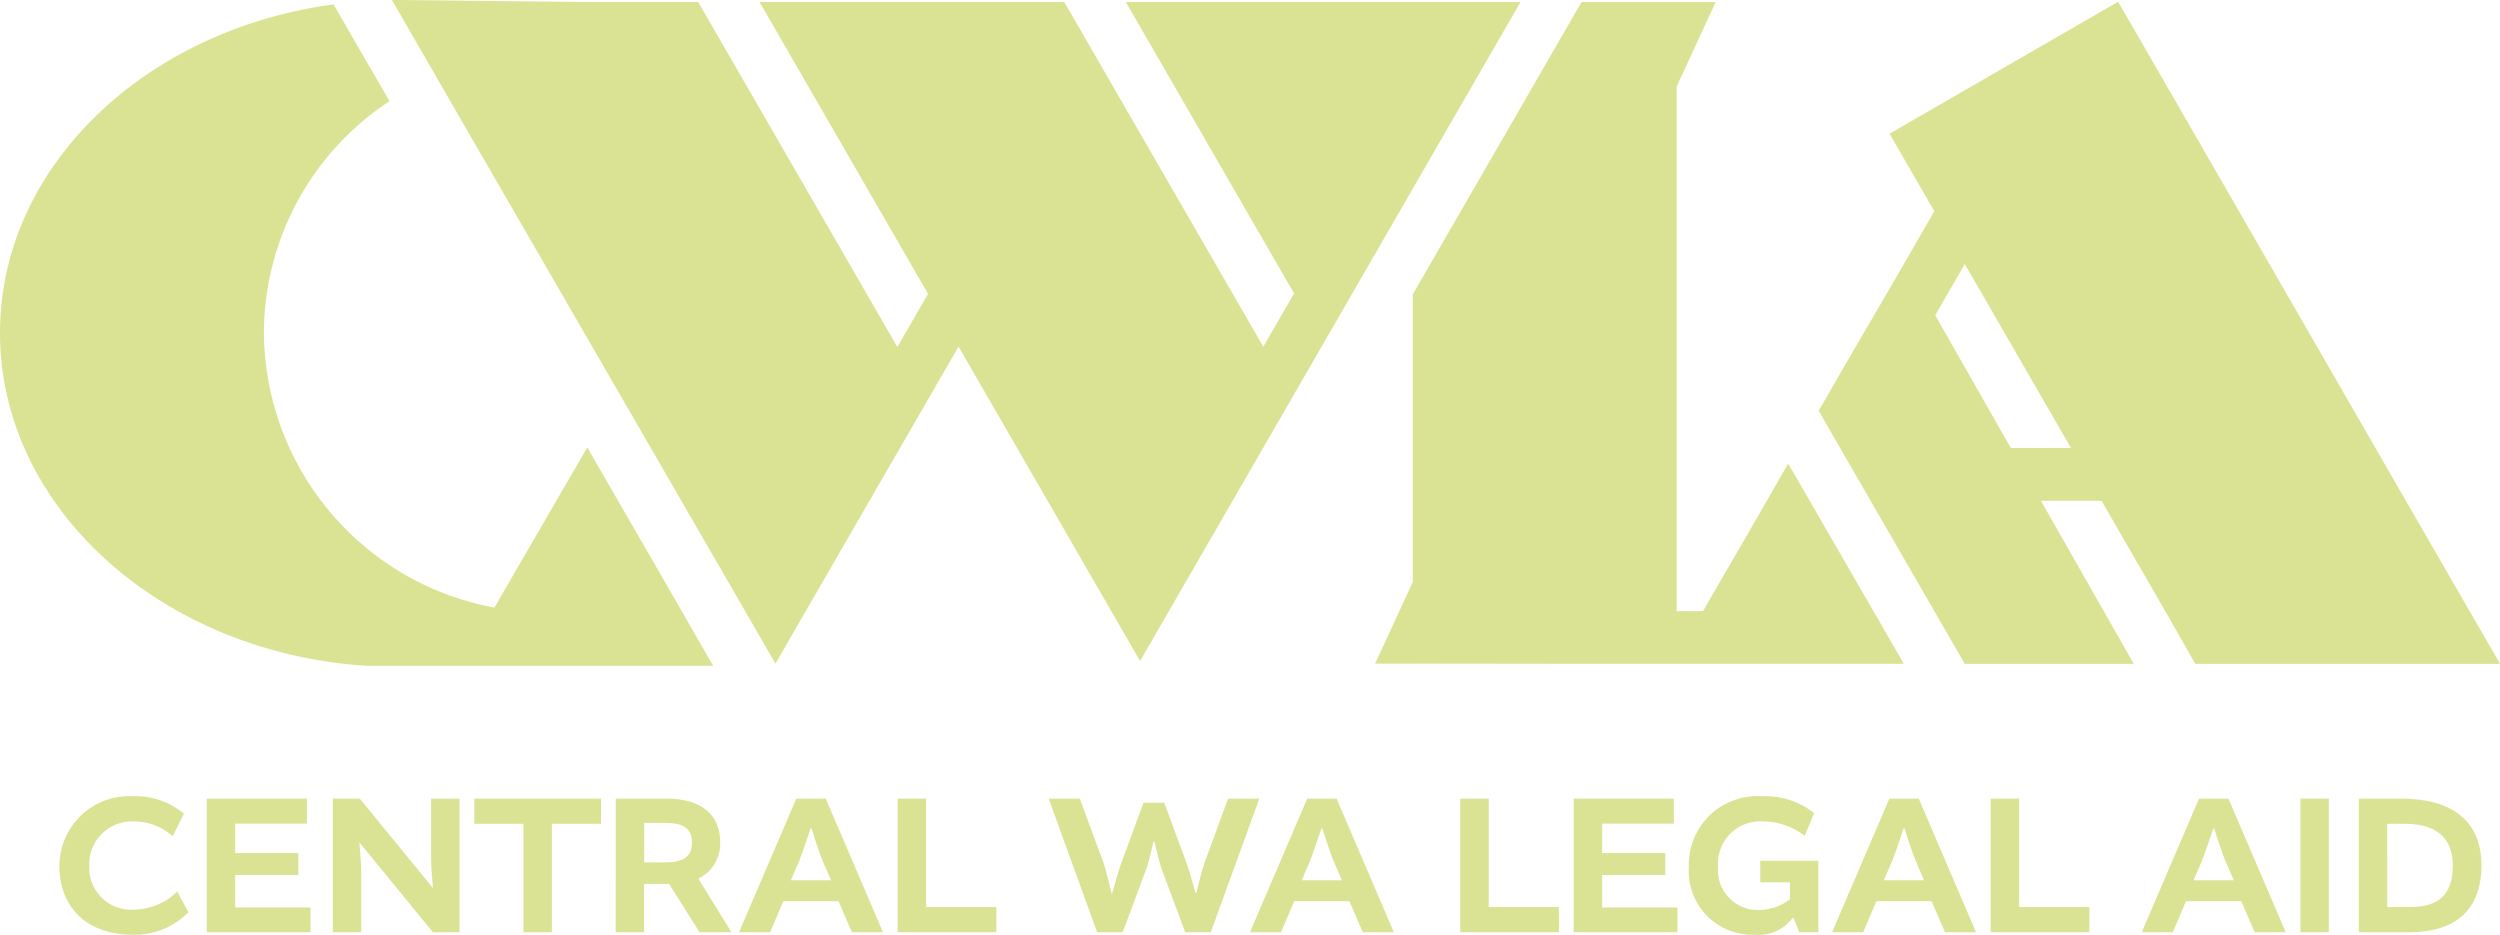
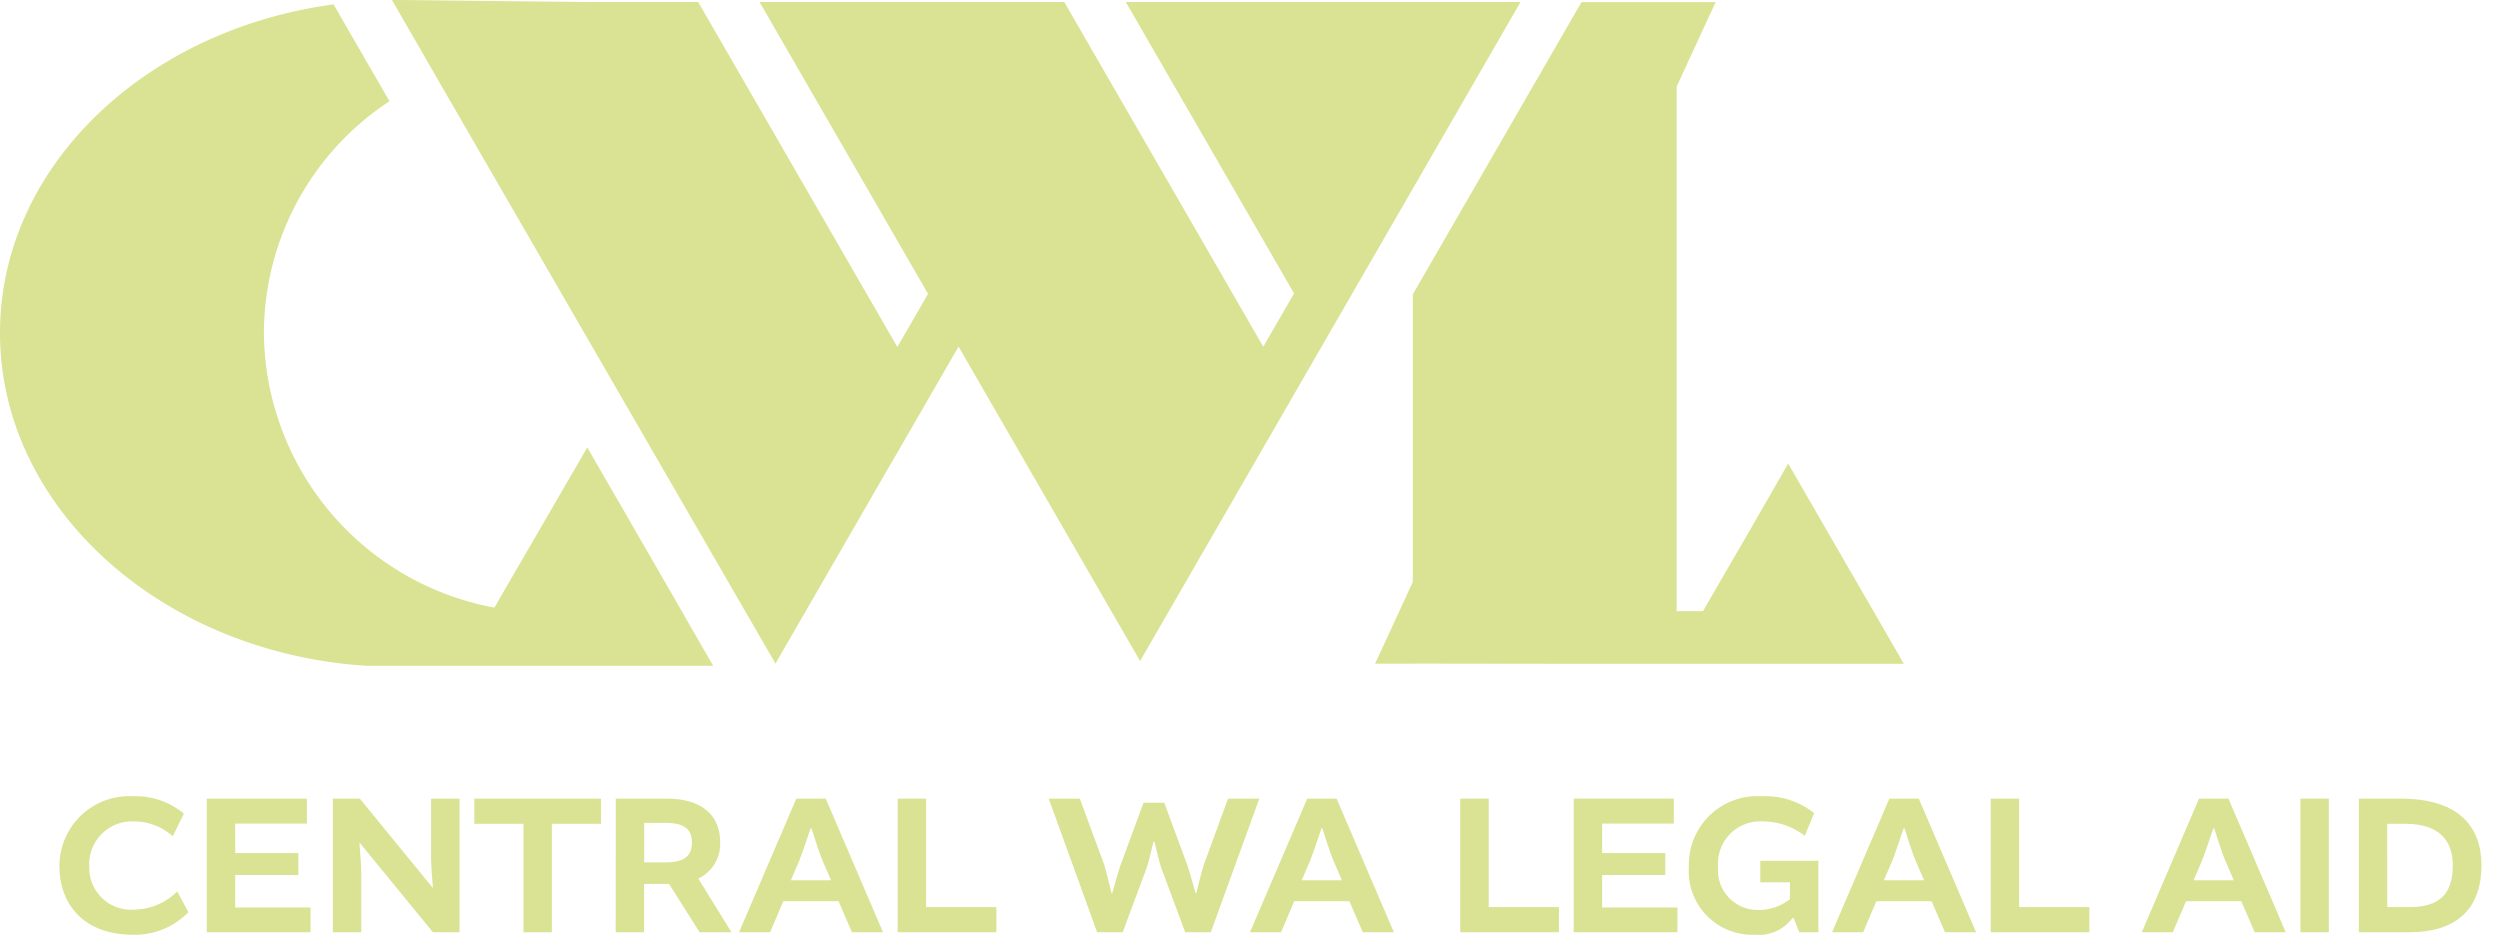
<svg xmlns="http://www.w3.org/2000/svg" width="213" height="79.635" viewBox="0 0 213 79.635">
  <g id="Group_40" data-name="Group 40" transform="translate(-139 -18.947)">
    <path id="Path_21" data-name="Path 21" d="M17.122,235.311a5.944,5.944,0,0,1,6.227-6,6.389,6.389,0,0,1,4.377,1.488l-.952,1.92a4.97,4.97,0,0,0-3.321-1.263,3.645,3.645,0,0,0-3.789,3.84,3.56,3.56,0,0,0,3.893,3.668,5.258,5.258,0,0,0,3.6-1.54l.952,1.765a6.35,6.35,0,0,1-4.723,1.92c-4.273,0-6.262-2.682-6.262-5.8" transform="translate(126.943 -142.524)" fill="#dae393" />
    <path id="Path_22" data-name="Path 22" d="M59.551,230.01v11.383h8.84v-2.111H61.973v-2.768h5.381v-1.868H61.973v-2.509h6.107V230.01Z" transform="translate(97.066 -143.018)" fill="#dae393" />
    <path id="Path_23" data-name="Path 23" d="M104.227,230.01h2.422v11.383h-2.266l-6.228-7.611H98.12s.155,1.747.155,2.612v5H95.854V230.01h2.3l6.193,7.577h.035s-.156-1.765-.156-2.422Z" transform="translate(71.503 -143.018)" fill="#dae393" />
    <path id="Path_24" data-name="Path 24" d="M136.6,230.01v2.145h4.187v9.238h2.421v-9.238h4.187V230.01Z" transform="translate(42.812 -143.018)" fill="#dae393" />
    <path id="Path_25" data-name="Path 25" d="M181.513,235.442c1.626,0,2.318-.5,2.318-1.7,0-.969-.484-1.661-2.179-1.661h-1.886v3.356Zm-4.169-5.432h4.342c3.149,0,4.55,1.557,4.55,3.685a3.27,3.27,0,0,1-1.834,3.114v.052l2.8,4.532h-2.716l-2.6-4.117h-2.128v4.117h-2.422Z" transform="translate(14.12 -143.018)" fill="#dae393" />
    <path id="Path_26" data-name="Path 26" d="M217.257,236.964h3.425l-.709-1.643c-.311-.709-.952-2.768-.952-2.768h-.086s-.674,2.042-.969,2.768Zm2.975-6.954,4.878,11.383h-2.647l-1.142-2.647h-4.706l-1.124,2.647h-2.647l4.878-11.383Z" transform="translate(-10.878 -143.018)" fill="#dae393" />
    <path id="Path_27" data-name="Path 27" d="M258.534,230.01v11.383h8.407v-2.145h-5.985V230.01Z" transform="translate(-43.051 -143.018)" fill="#dae393" />
    <path id="Path_28" data-name="Path 28" d="M302.039,230.01h2.647l2.076,5.622c.139.4.623,2.422.623,2.422h.069s.536-1.937.692-2.352l1.972-5.346h1.765l1.972,5.346c.156.415.692,2.352.692,2.352h.07s.485-2.024.64-2.422l2.059-5.622h2.664l-4.135,11.383h-2.179l-2.059-5.536c-.173-.484-.553-2.163-.553-2.163h-.1s-.381,1.678-.554,2.163l-2.059,5.536h-2.179Z" transform="translate(-73.686 -143.018)" fill="#dae393" />
    <path id="Path_29" data-name="Path 29" d="M364.388,236.964h3.425l-.709-1.643c-.312-.709-.952-2.768-.952-2.768h-.087s-.674,2.042-.969,2.768Zm2.975-6.954,4.878,11.383h-2.647l-1.142-2.647h-4.7l-1.124,2.647h-2.647l4.878-11.383Z" transform="translate(-114.484 -143.018)" fill="#dae393" />
    <path id="Path_30" data-name="Path 30" d="M420.555,230.01v11.383h8.408v-2.145h-5.985V230.01Z" transform="translate(-157.141 -143.018)" fill="#dae393" />
    <path id="Path_31" data-name="Path 31" d="M453.23,230.01v11.383h8.84v-2.111h-6.418v-2.768h5.38v-1.868h-5.38v-2.509h6.107V230.01Z" transform="translate(-180.15 -143.018)" fill="#dae393" />
    <path id="Path_32" data-name="Path 32" d="M488.88,235.329A3.383,3.383,0,0,0,492.2,239a4.344,4.344,0,0,0,2.8-.917v-1.436h-2.526v-1.834h4.948V240.9H495.8l-.485-1.211h-.1a3.544,3.544,0,0,1-3.183,1.419,5.41,5.41,0,0,1-5.64-5.778,5.832,5.832,0,0,1,6.158-6.021,6.757,6.757,0,0,1,4.515,1.436l-.8,1.938a5.9,5.9,0,0,0-3.58-1.228,3.6,3.6,0,0,0-3.806,3.875" transform="translate(-203.499 -142.524)" fill="#dae393" />
    <path id="Path_33" data-name="Path 33" d="M532.05,236.964h3.425l-.709-1.643c-.312-.709-.952-2.768-.952-2.768h-.087s-.675,2.042-.969,2.768Zm2.975-6.954,4.879,11.383h-2.647l-1.142-2.647h-4.706l-1.124,2.647h-2.647l4.878-11.383Z" transform="translate(-232.545 -143.018)" fill="#dae393" />
    <path id="Path_34" data-name="Path 34" d="M573.323,230.01v11.383h8.407v-2.145h-5.985V230.01Z" transform="translate(-264.715 -143.018)" fill="#dae393" />
    <path id="Path_35" data-name="Path 35" d="M621.241,236.964h3.425l-.709-1.643c-.312-.709-.952-2.768-.952-2.768h-.087s-.675,2.042-.969,2.768Zm2.975-6.954,4.879,11.383h-2.647l-1.142-2.647H620.6l-1.125,2.647h-2.647l4.878-11.383Z" transform="translate(-295.35 -143.018)" fill="#dae393" />
    <rect id="Rectangle_24" data-name="Rectangle 24" width="2.422" height="11.383" transform="translate(334.994 86.992)" fill="#dae393" />
    <path id="Path_36" data-name="Path 36" d="M681.762,239.248h1.9c2.508,0,3.685-1.073,3.685-3.564,0-1.955-1.02-3.529-4.031-3.529h-1.557Zm1.176-9.238c5,0,6.85,2.474,6.85,5.674,0,3.806-2.214,5.709-6.158,5.709h-4.291V230.01Z" transform="translate(-339.368 -143.018)" fill="#dae393" />
    <path id="Path_37" data-name="Path 37" d="M58.258,53.255l-5.021-8.7h0l-3.2-5.538-6.3,10.852-1.612,2.792a23.994,23.994,0,0,1-19.64-23.405,23.7,23.7,0,0,1,10.7-19.74L28.417,1.268C12.31,3.436,0,15.135,0,29.257,0,44.176,13.768,56.489,31.209,57.62H60.763l-2.51-4.357Z" transform="translate(139 18.054)" fill="#dae393" />
    <path id="Path_38" data-name="Path 38" d="M209.032.17H175.4L189.733,25l-2.621,4.541L170.156.17H144.193L158.55,25.037l-2.614,4.527L138.966.17h-9.209l-.007.008L113.3,0h-.427l3.738,6.475c.009,0-.012.012,0,.009l28.939,50.054,9.825-17.017.006,0,5.768-9.991,15.467,26.79Z" transform="translate(59.519 18.947)" fill="#dae393" />
    <path id="Path_39" data-name="Path 39" d="M431.207,39.9l-3.061,5.329,0,0-.084.147-2.23,3.84-1.879,3.255h-2.249V7.781l3.326-7.2H413.6l-14.374,24.9V49.985l-3.215,6.964h3.215v-.006l15.423.02h26.415Z" transform="translate(-139.854 18.542)" fill="#dae393" />
-     <path id="Path_40" data-name="Path 40" d="M533.7,27.21l2.518-4.362,9.052,15.677h-5.128Zm-3.892-15.466,3.815,6.608-2.518,4.362,0,.011-5.086,8.729v0l-2.249,3.9,12.447,21.559h14.4l-7.909-13.89h5.164l5.405,9.362,2.583,4.528h25.962l-8.027-13.9,0,0L554.236,9.081l-1.555-2.691-.009-.017L549.283.5Z" transform="translate(-229.819 18.594)" fill="#dae393" />
  </g>
</svg>